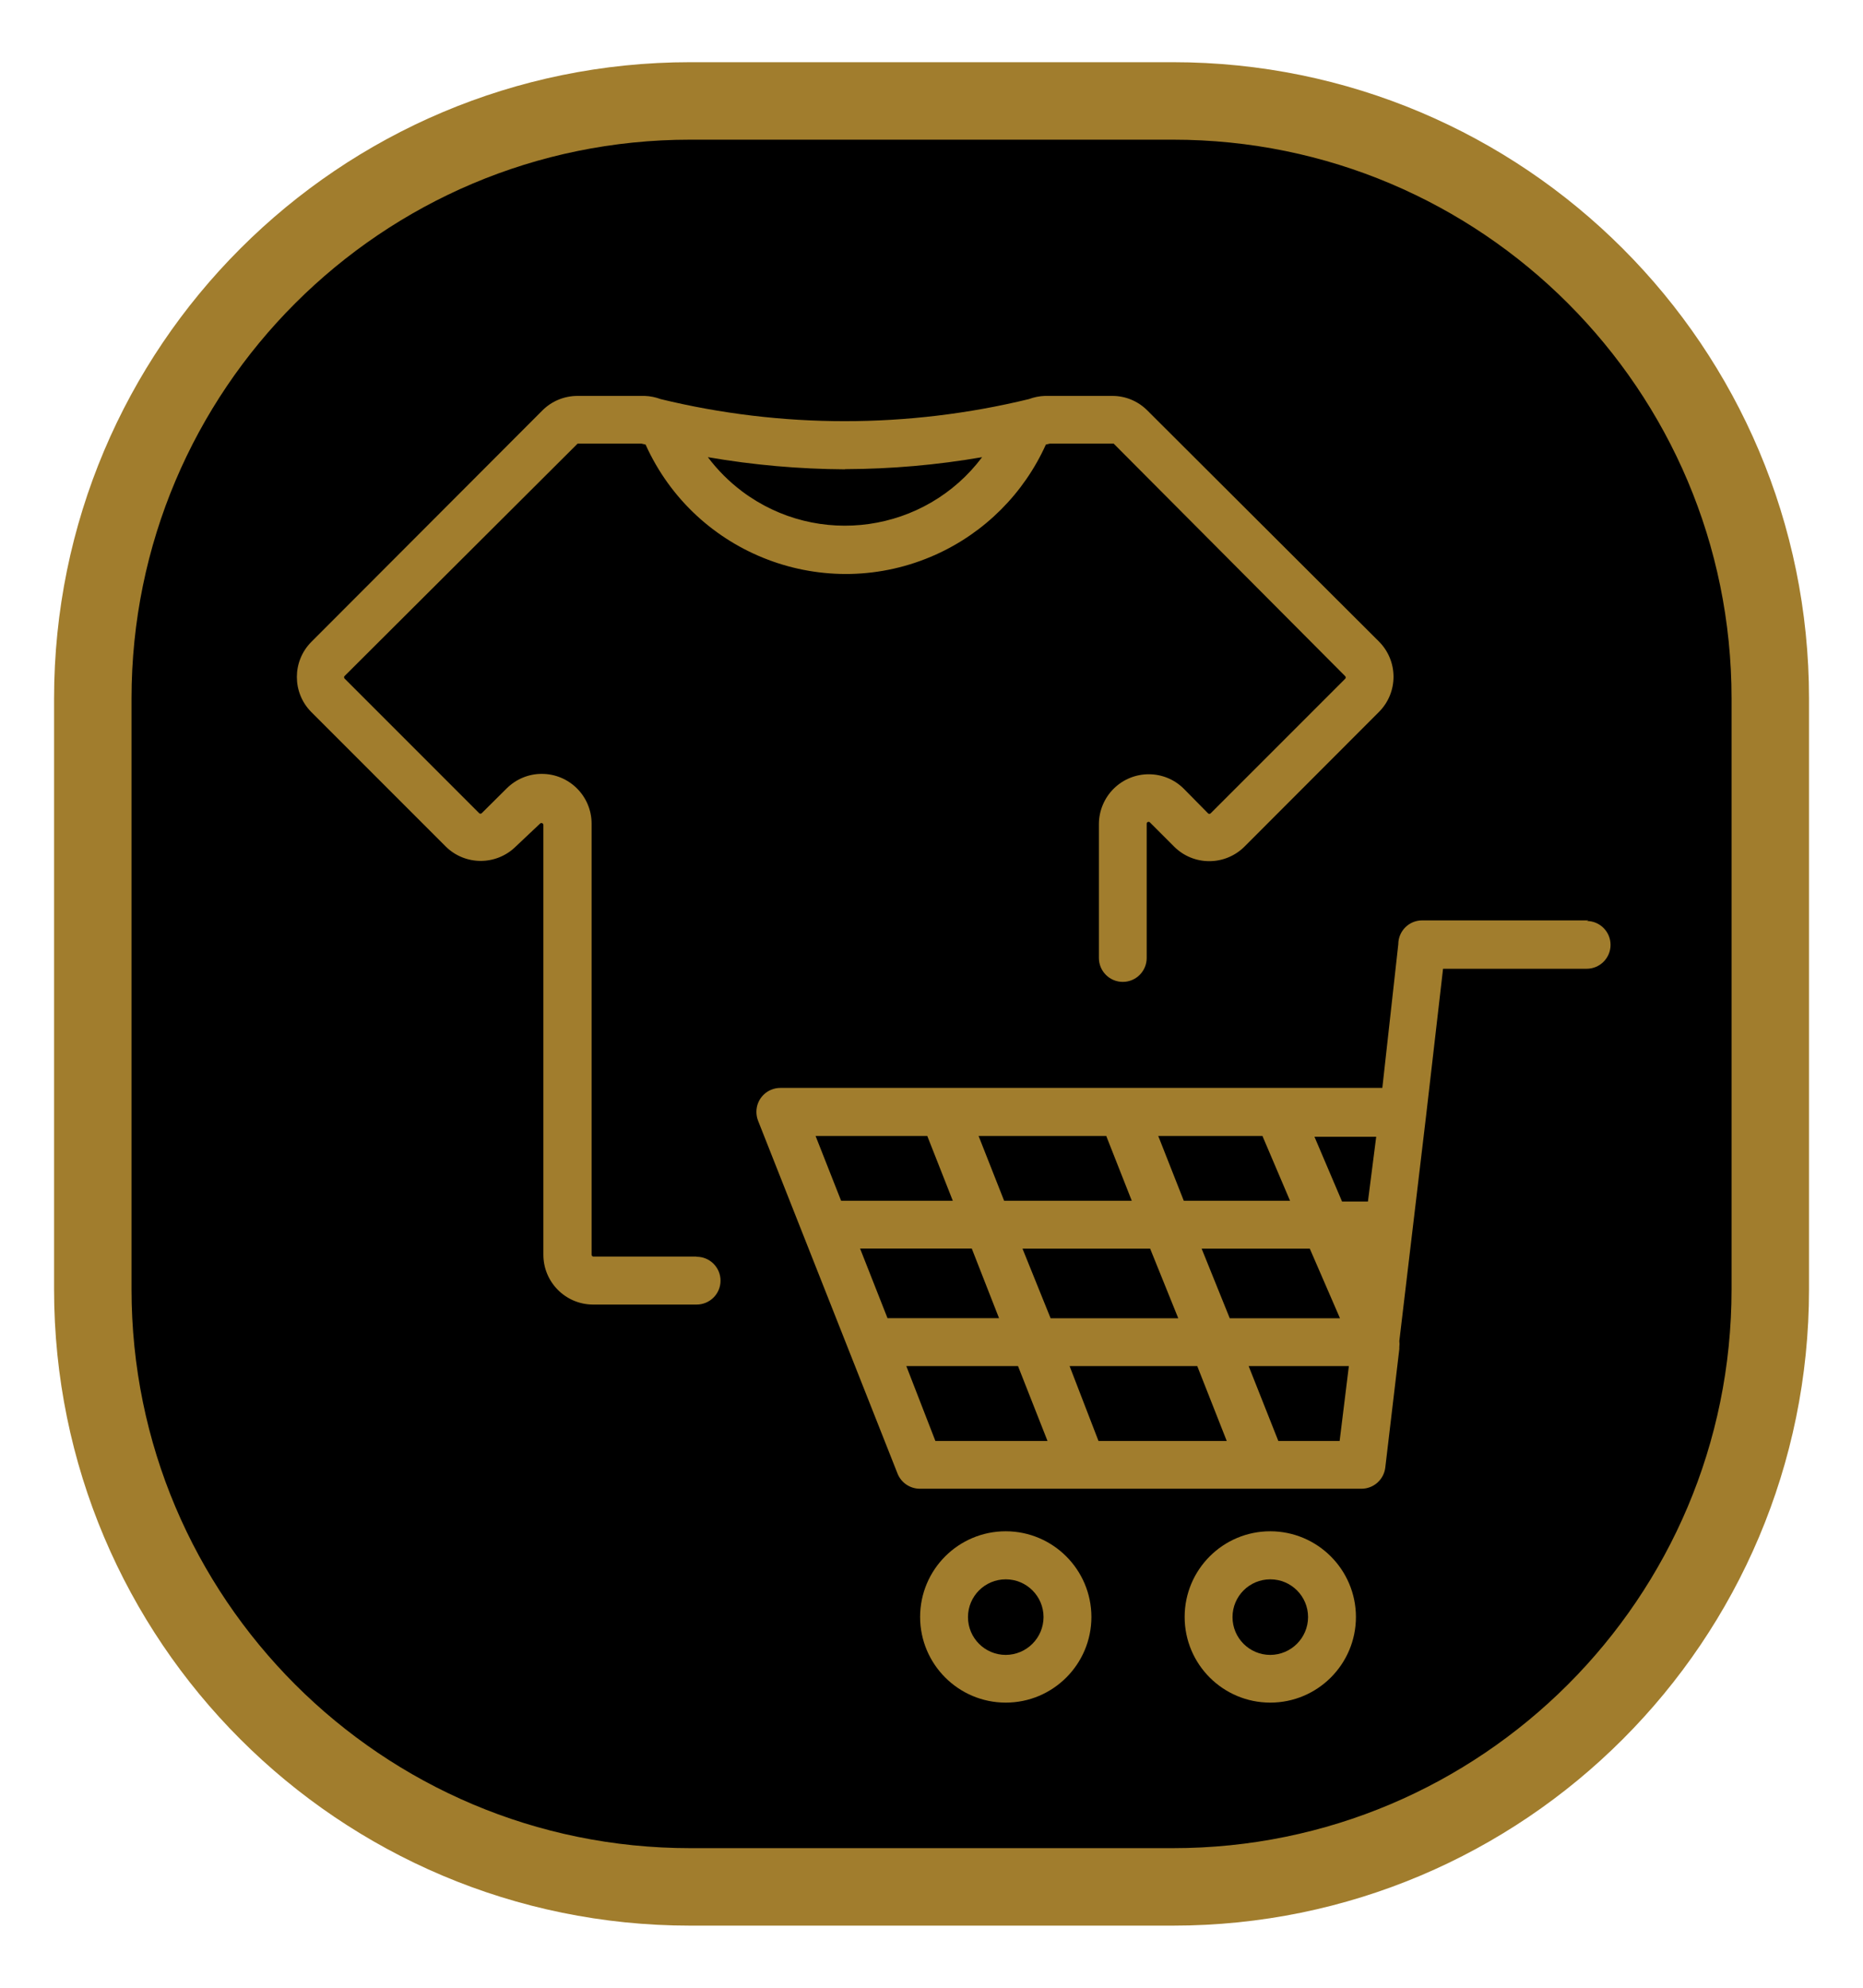
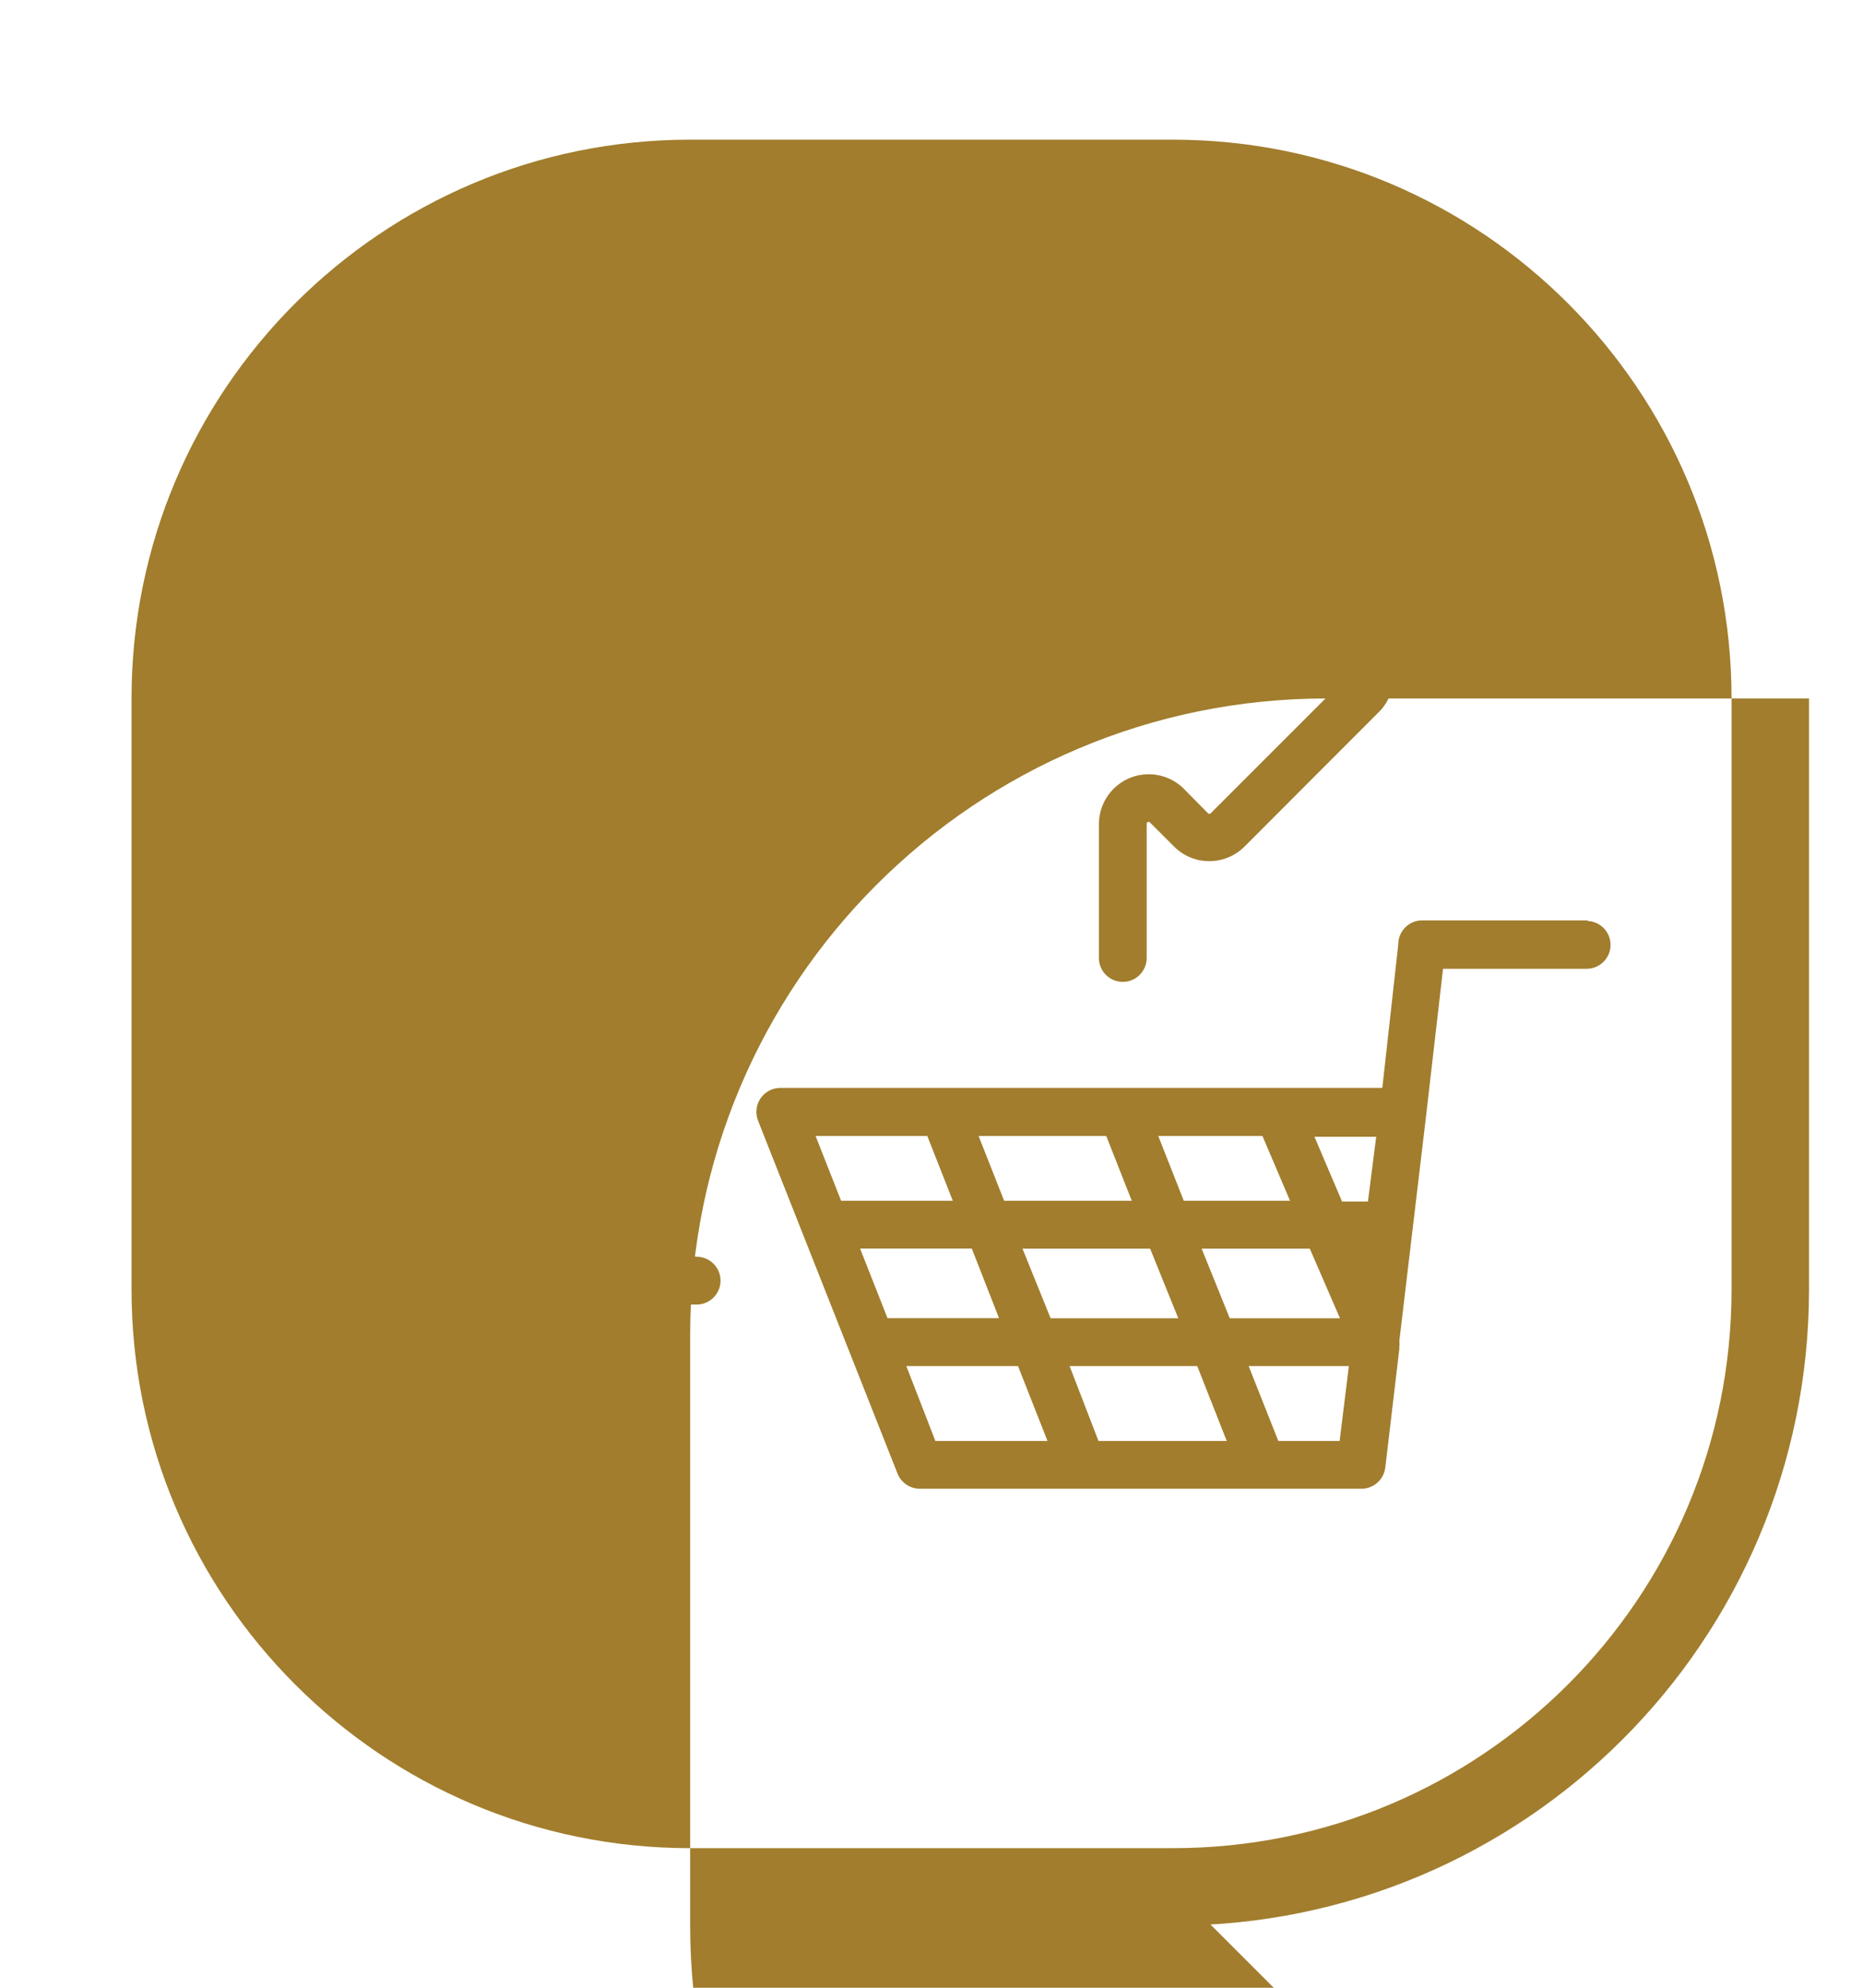
<svg xmlns="http://www.w3.org/2000/svg" id="Layer_1" data-name="Layer 1" viewBox="0 0 216 230.4">
  <defs>
    <style>
      .cls-1 {
        fill: #a17d2d;
      }

      .cls-1, .cls-2 {
        stroke-width: 0px;
      }

      .cls-2 {
        fill: #000;
      }
    </style>
  </defs>
  <g>
-     <rect class="cls-2" x="10.75" y="11.69" width="194.5" height="207.02" rx="69.26" ry="69.26" />
-     <path class="cls-1" d="M135.99,218.71v-4.49h-55.97c-17.9,0-34.07-7.24-45.8-18.97-11.73-11.74-18.97-27.9-18.97-45.8v-68.49c0-17.9,7.24-34.07,18.97-45.8,11.74-11.73,27.9-18.97,45.8-18.97h55.97c17.9,0,34.07,7.24,45.8,18.97,11.73,11.74,18.97,27.9,18.97,45.8v68.49c0,17.9-7.24,34.07-18.97,45.8-11.74,11.73-27.9,18.97-45.8,18.97v8.98c20.35,0,38.82-8.26,52.15-21.6,13.34-13.33,21.6-31.8,21.6-52.15v-68.49c0-20.35-8.26-38.82-21.6-52.15-13.33-13.34-31.8-21.6-52.15-21.6h-55.97c-20.35,0-38.82,8.26-52.15,21.6-13.34,13.33-21.6,31.8-21.6,52.15v68.49c0,20.35,8.26,38.82,21.6,52.15,13.33,13.34,31.8,21.6,52.15,21.6h55.97v-4.49Z" />
+     <path class="cls-1" d="M135.99,218.71v-4.49h-55.97c-17.9,0-34.07-7.24-45.8-18.97-11.73-11.74-18.97-27.9-18.97-45.8v-68.49c0-17.9,7.24-34.07,18.97-45.8,11.74-11.73,27.9-18.97,45.8-18.97h55.97c17.9,0,34.07,7.24,45.8,18.97,11.73,11.74,18.97,27.9,18.97,45.8v68.49c0,17.9-7.24,34.07-18.97,45.8-11.74,11.73-27.9,18.97-45.8,18.97v8.98c20.35,0,38.82-8.26,52.15-21.6,13.34-13.33,21.6-31.8,21.6-52.15v-68.49h-55.97c-20.35,0-38.82,8.26-52.15,21.6-13.34,13.33-21.6,31.8-21.6,52.15v68.49c0,20.35,8.26,38.82,21.6,52.15,13.33,13.34,31.8,21.6,52.15,21.6h55.97v-4.49Z" />
  </g>
  <g>
    <path class="cls-1" d="M80.74,145.65h-11.93c-.12,0-.22-.1-.22-.22h0v-49.98c-.01-3.19-2.61-5.76-5.79-5.75-1.52,0-2.97.61-4.05,1.68l-2.89,2.87c-.09.09-.23.09-.31,0,0,0,0,0,0,0l-15.59-15.59c-.09-.09-.09-.23,0-.31,0,0,0,0,0,0l27.01-26.93h7.4l.48.11h0c5.78,12.82,20.85,18.52,33.66,12.75,5.66-2.55,10.2-7.09,12.75-12.75l.46-.11h7.4l26.84,26.95c.09.09.09.23,0,.31,0,0,0,0,0,0l-15.59,15.59c-.09.09-.23.09-.31,0,0,0,0,0,0,0l-2.79-2.83c-2.25-2.26-5.9-2.26-8.16-.01-1.07,1.07-1.68,2.52-1.7,4.03v15.58c0,1.53,1.24,2.77,2.77,2.77s2.77-1.24,2.77-2.77v-15.58c0-.12.12-.21.24-.2.05,0,.1.02.13.06l2.81,2.81c2.25,2.25,5.9,2.25,8.16,0l15.59-15.61c2.25-2.25,2.25-5.9,0-8.16l-26.86-26.79c-1.08-1.08-2.54-1.69-4.07-1.68h-7.81c-.63.02-1.26.15-1.85.37-14.03,3.41-28.67,3.41-42.69,0-.59-.22-1.22-.35-1.85-.37h-7.79c-1.53,0-2.99.6-4.07,1.68l-26.82,26.86c-2.2,2.24-2.2,5.84,0,8.08l15.59,15.59c2.25,2.25,5.9,2.25,8.16,0l2.81-2.65c.09-.08.23-.07.31.02.03.04.05.08.06.13v49.8c-.02,3.19,2.55,5.79,5.73,5.81.02,0,.05,0,.07,0h11.97c1.53,0,2.77-1.24,2.77-2.77s-1.24-2.77-2.77-2.77h-.04ZM97.98,54.38c5.33-.02,10.64-.48,15.89-1.39-6.6,8.78-19.06,10.55-27.84,3.96-1.5-1.13-2.83-2.46-3.96-3.96,5.25.91,10.58,1.38,15.91,1.41v-.02Z" />
    <path class="cls-1" d="M184.11,106.68h-19.22c-1.53,0-2.77,1.24-2.77,2.77h0l-1.85,16.65h-69.79c-1.53,0-2.78,1.23-2.78,2.77,0,.35.06.7.19,1.03l16.17,40.9c.42,1.06,1.45,1.76,2.59,1.76h51.2c1.4,0,2.59-1.05,2.76-2.44l1.63-13.76h0v-.22c.03-.23.03-.47,0-.7l3.11-26.17h0l1.96-16.98h16.65c1.53,0,2.77-1.24,2.77-2.77s-1.24-2.77-2.77-2.77l.17-.04ZM146.37,131.67l3.2,7.51h-12.32l-2.96-7.51h12.08ZM128.26,131.67l2.96,7.51h-14.8l-2.96-7.51h14.8ZM94.56,131.67h12.95l2.96,7.51h-12.95l-2.96-7.51ZM102.9,152.79l-3.18-8.07h12.95l3.16,8.07h-12.93ZM108.45,167.02l-3.37-8.68h12.95l3.42,8.68h-13ZM118.55,144.73h14.8l3.26,8.07h-14.8l-3.26-8.07ZM127.36,167.02l-3.35-8.68h14.8l3.42,8.68h-14.87ZM139.32,144.73h12.54l3.5,8.07h-12.78l-3.26-8.07ZM155.31,167.02h-7.1l-3.44-8.68h11.62l-1.07,8.68ZM157.93,144.82h0ZM158.6,139.27h-3l-3.2-7.51h7.16l-.96,7.51Z" />
-     <path class="cls-1" d="M116.61,177.49c-5.49,0-9.93,4.45-9.93,9.93s4.45,9.93,9.93,9.93,9.93-4.45,9.93-9.93c-.01-5.48-4.45-9.92-9.93-9.93ZM116.61,191.82c-2.42,0-4.38-1.96-4.38-4.38,0-2.42,1.96-4.38,4.38-4.38s4.38,1.96,4.38,4.38c-.01,2.42-1.97,4.37-4.38,4.38Z" />
-     <path class="cls-1" d="M147.28,177.49c-5.49,0-9.93,4.45-9.93,9.93,0,5.49,4.45,9.93,9.93,9.93s9.93-4.45,9.93-9.93c-.01-5.48-4.45-9.92-9.93-9.93ZM147.28,191.82c-2.42,0-4.38-1.96-4.38-4.38s1.96-4.38,4.38-4.38,4.38,1.96,4.38,4.38c-.01,2.42-1.97,4.37-4.38,4.38Z" />
  </g>
</svg>